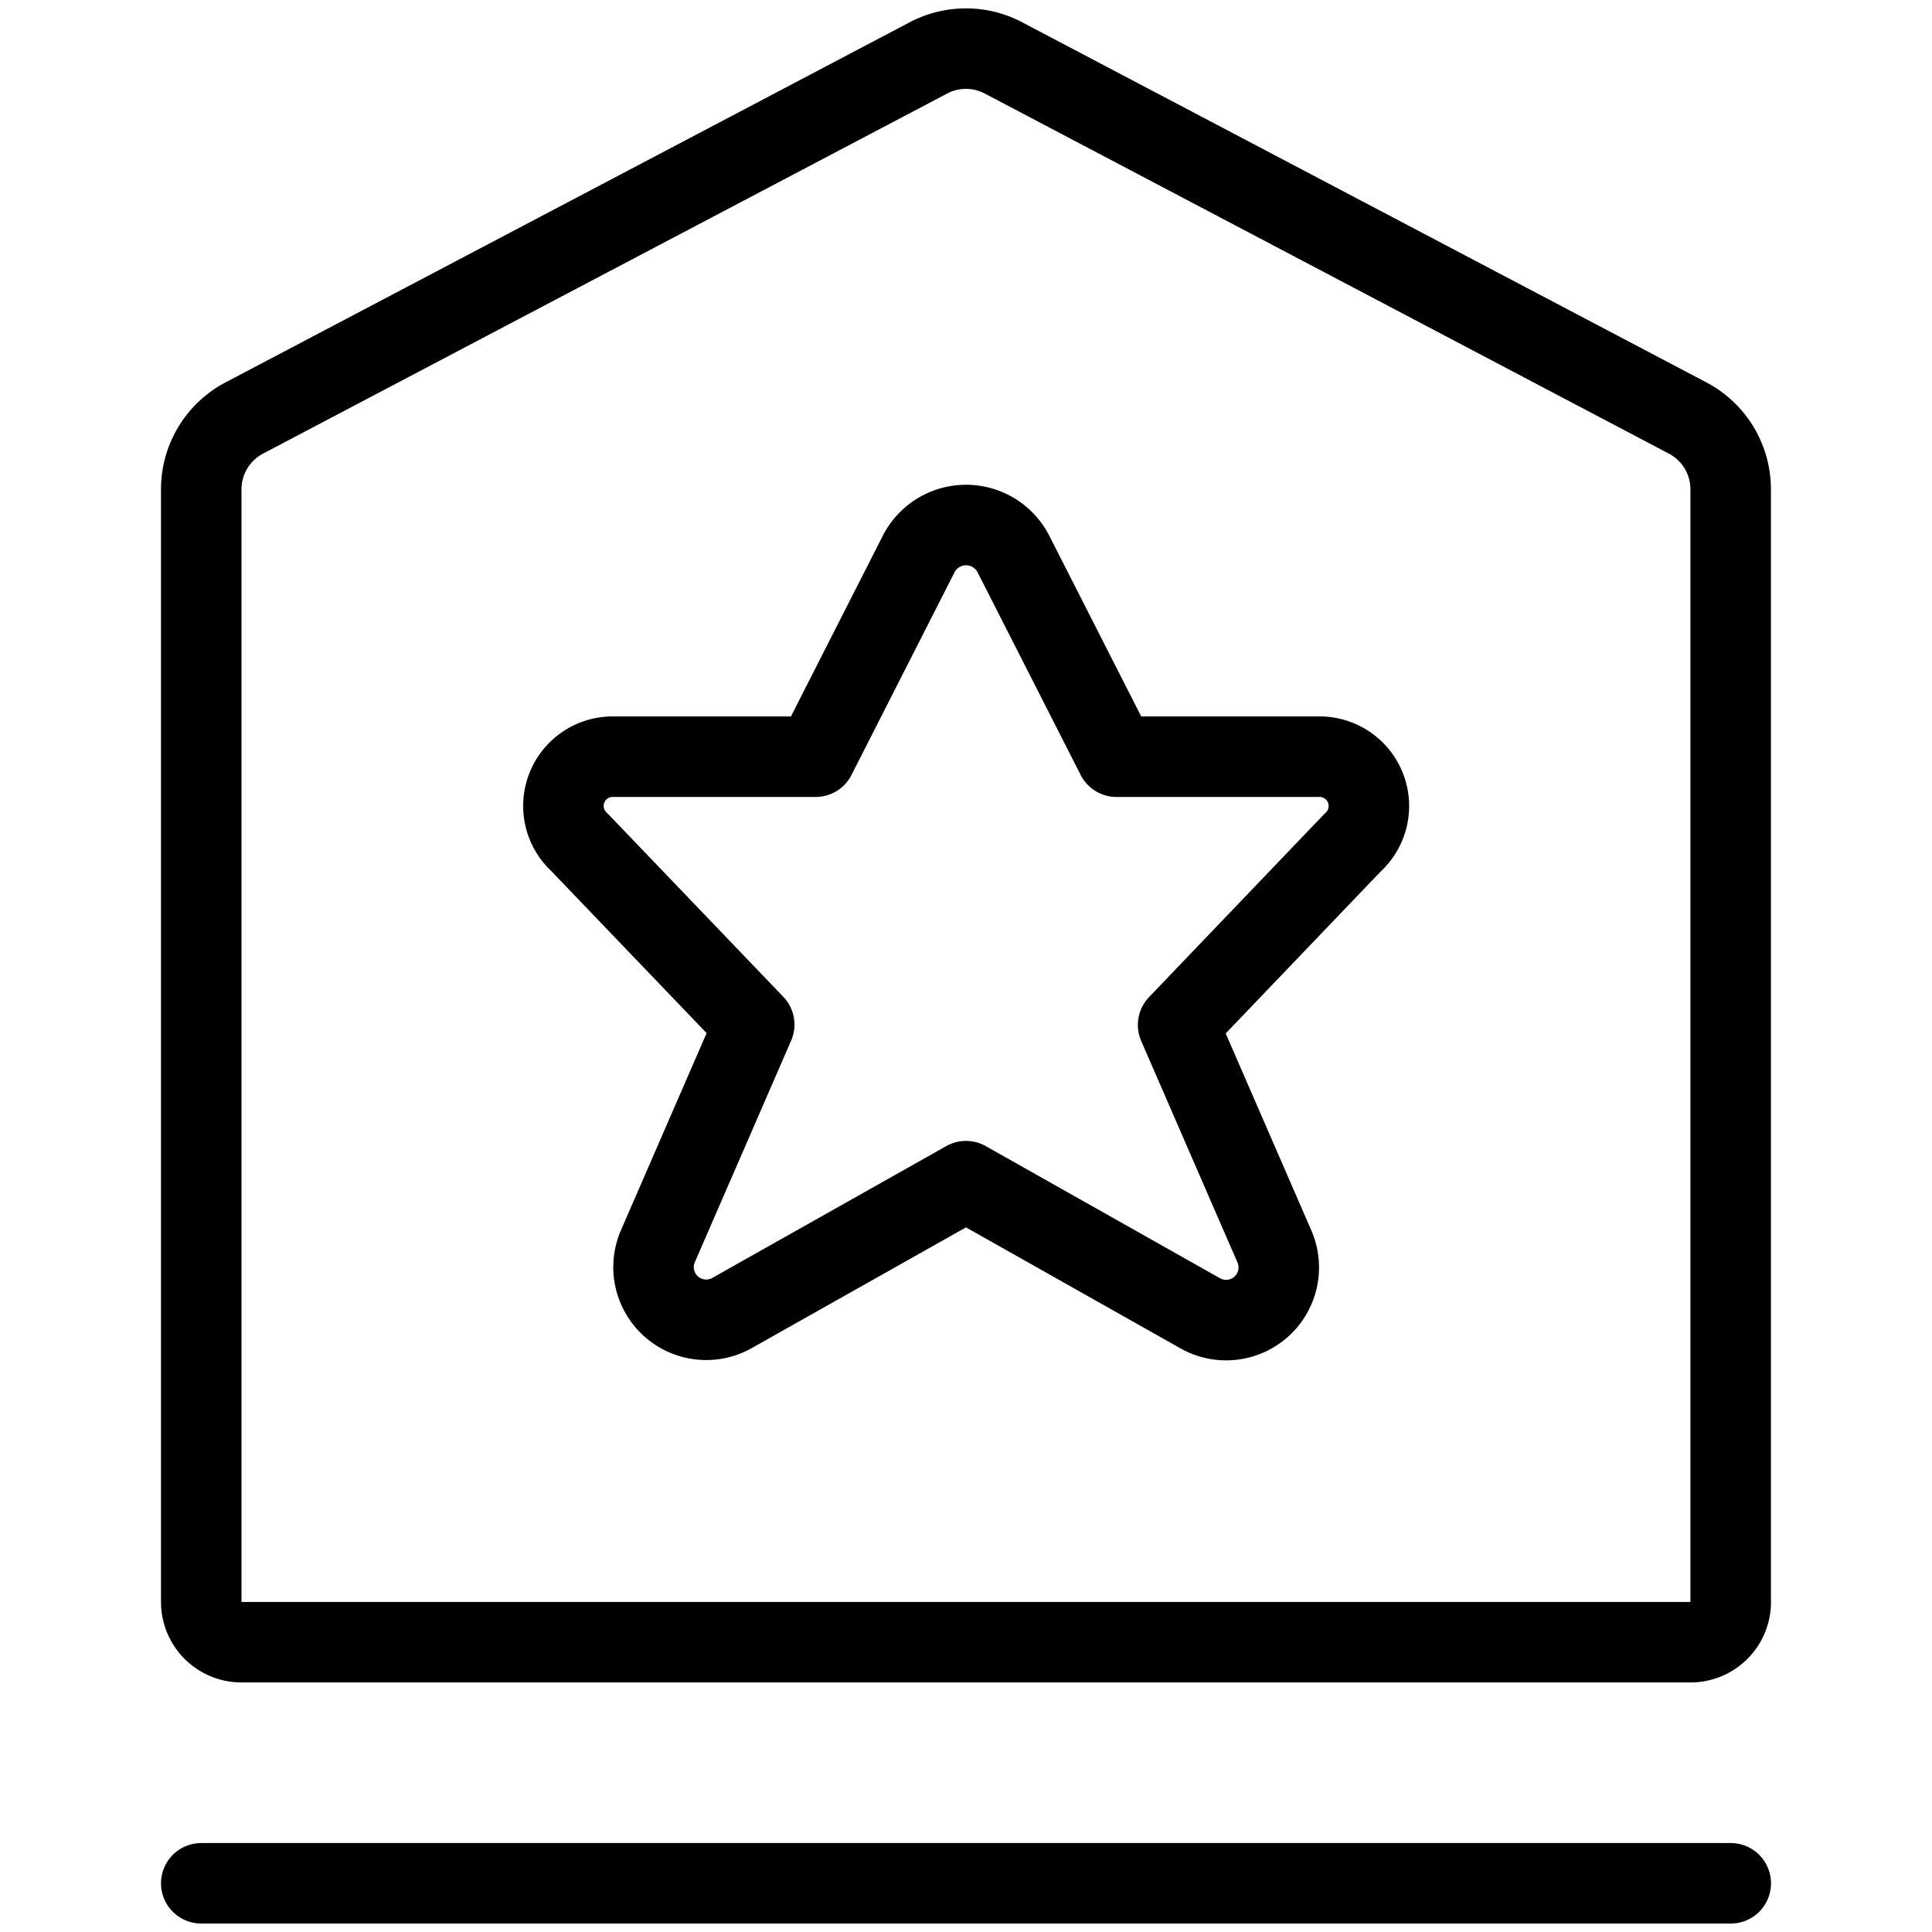
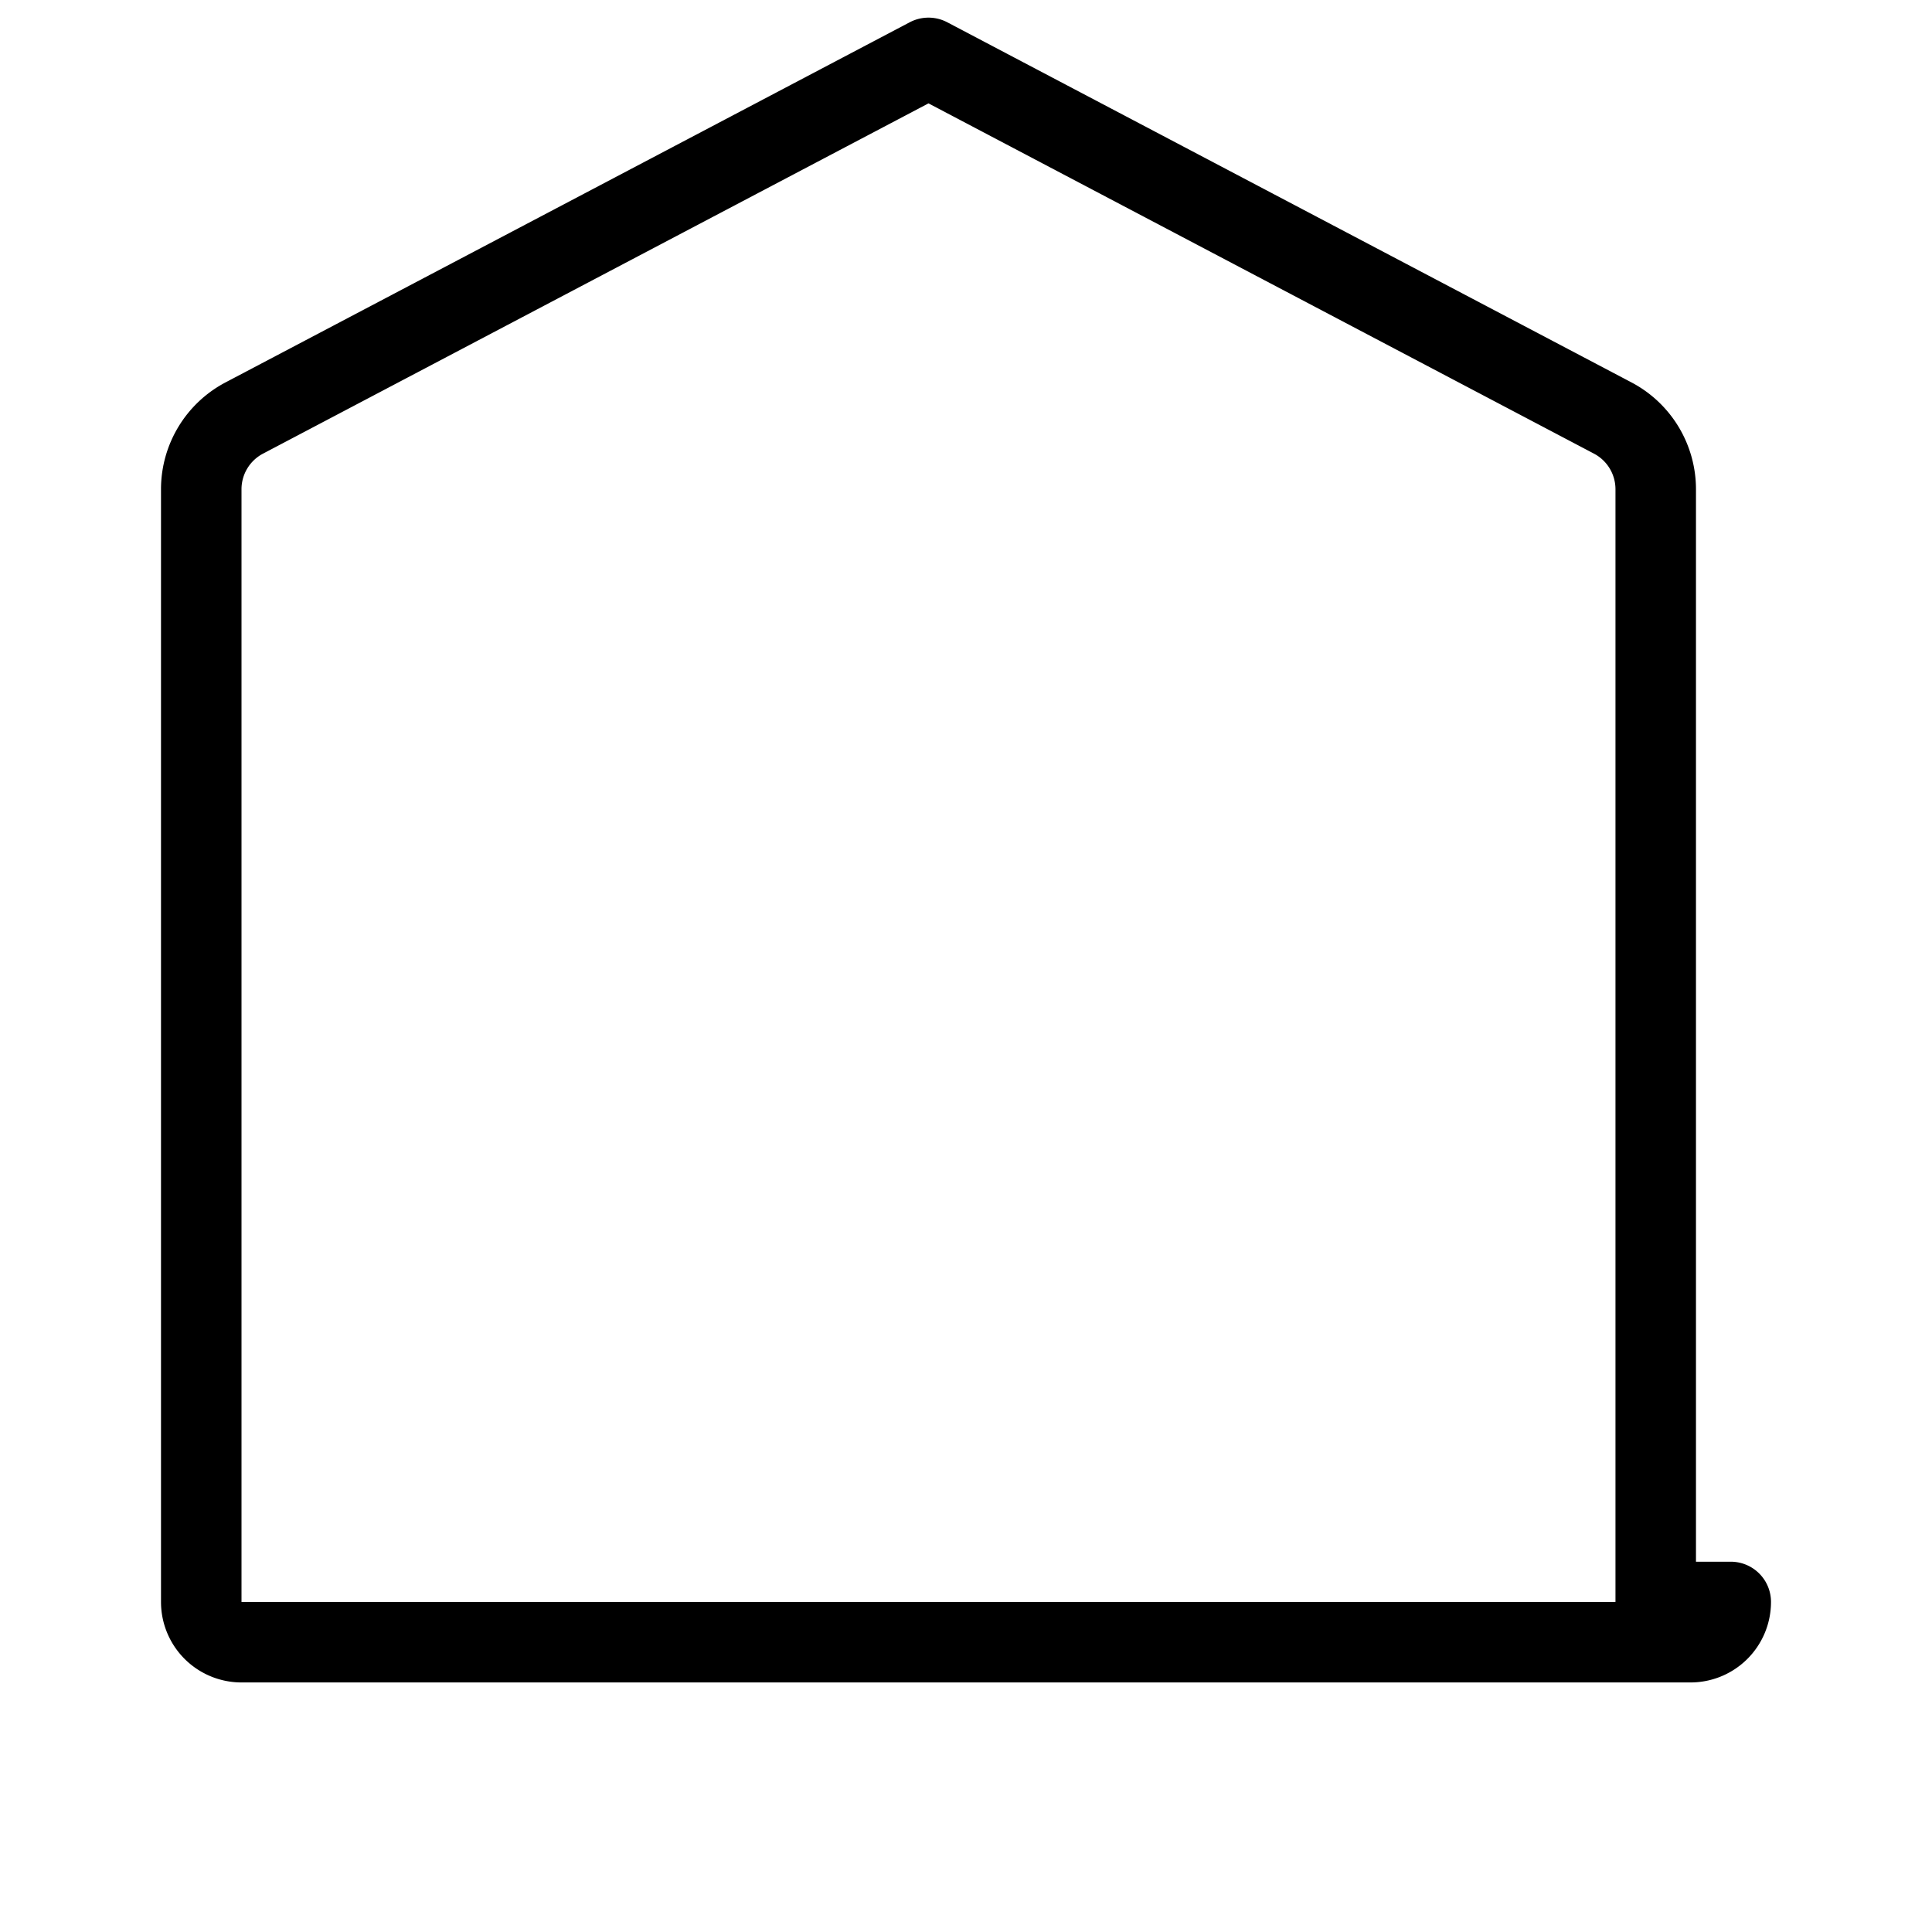
<svg xmlns="http://www.w3.org/2000/svg" viewBox="0 0 24 24">
  <g transform="matrix(1,0,0,1,0,0)">
-     <path d="M21.5,19.9a.5.5,0,0,1-.5.5H3a.5.5,0,0,1-.5-.5V6.078a1,1,0,0,1,.534-.885l8.5-4.474a1,1,0,0,1,.931,0l8.5,4.474a1,1,0,0,1,.534.885V19.9Z" fill="none" stroke="#000000" stroke-linecap="round" stroke-linejoin="round" />
-     <path d="M2.5 23.395L21.5 23.395" fill="none" stroke="#000000" stroke-linecap="round" stroke-linejoin="round" />
-     <path d="M12.588,6.88,13.87,9.4h2.5a.613.613,0,0,1,.431,1.069l-2.166,2.263,1.2,2.761a.654.654,0,0,1-.931.818L12,14.673,9.1,16.307a.654.654,0,0,1-.931-.818l1.2-2.761L7.2,10.465A.612.612,0,0,1,7.632,9.4h2.5L11.413,6.88A.661.661,0,0,1,12.588,6.88Z" fill="none" stroke="#000000" stroke-linecap="round" stroke-linejoin="round" />
+     <path d="M21.5,19.9a.5.5,0,0,1-.5.5H3a.5.5,0,0,1-.5-.5V6.078a1,1,0,0,1,.534-.885l8.5-4.474l8.5,4.474a1,1,0,0,1,.534.885V19.9Z" fill="none" stroke="#000000" stroke-linecap="round" stroke-linejoin="round" />
  </g>
</svg>